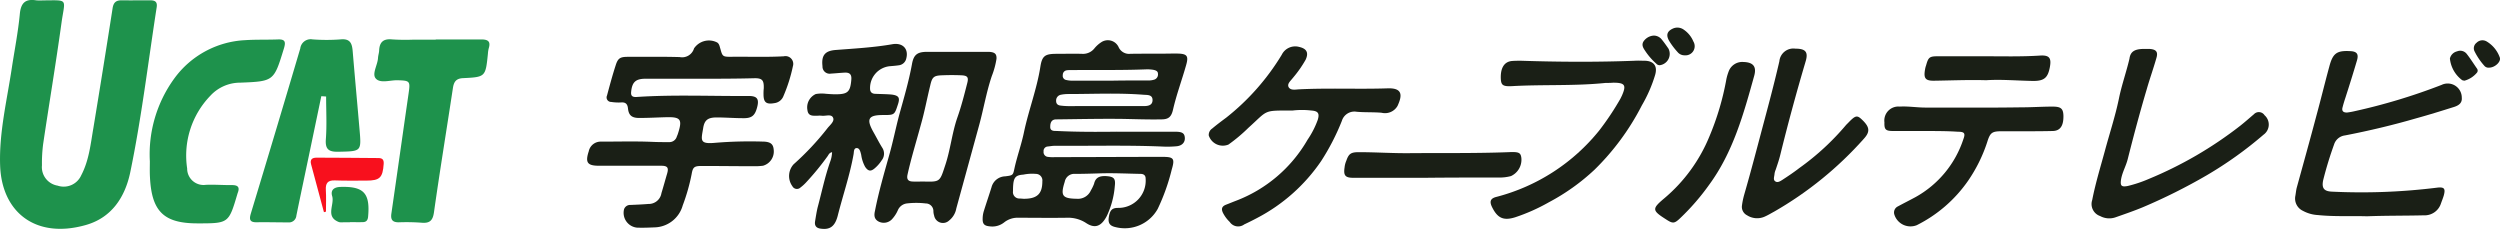
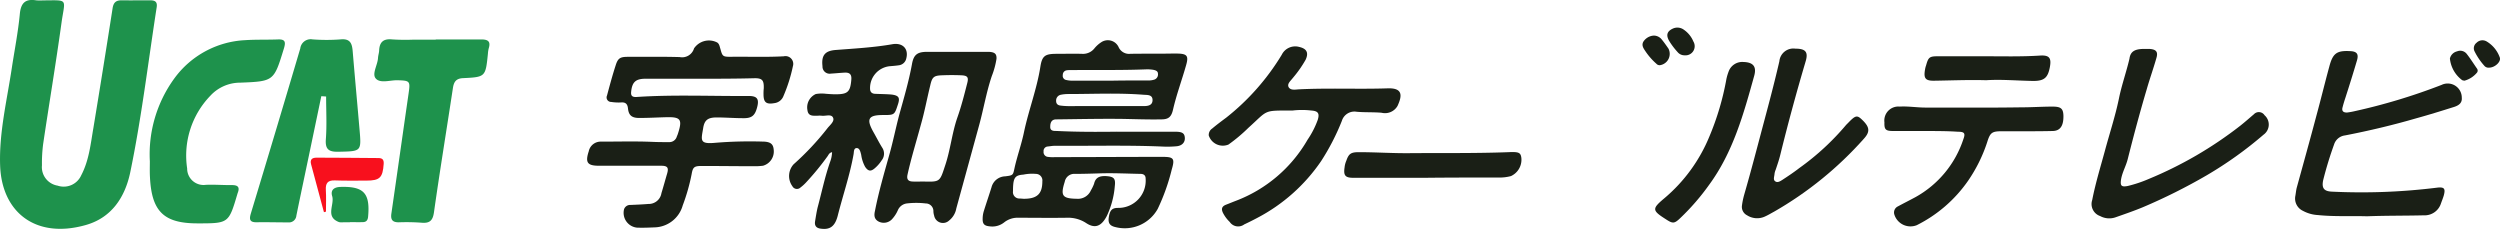
<svg xmlns="http://www.w3.org/2000/svg" width="344.58" height="31.541" viewBox="0 0 344.58 31.541">
  <g id="グループ_61" data-name="グループ 61" transform="translate(-60.074 -31)">
    <g id="グループ_6" data-name="グループ 6" transform="translate(5 -31.574)">
      <g id="グループ_4" data-name="グループ 4" transform="translate(55.074 62.574)">
        <path id="パス_1" data-name="パス 1" d="M266.94,24.411c3.642-.018,3.052-.323,2.567,3.181-.764,5.523-1.686,11.026-2.507,16.543a20.251,20.251,0,0,0-.174,3,2.589,2.589,0,0,0,2.154,2.807,2.641,2.641,0,0,0,3.259-1.426c1.072-2.037,1.291-4.289,1.671-6.494q1.363-8.252,2.651-16.522c.126-.827.491-1.108,1.267-1.1,1.294.018,2.591,0,3.894,0,.668,0,1.036.177.917.958-1.177,7.578-2.079,15.2-3.636,22.713-.716,3.448-2.561,6.29-6.137,7.3-6.919,1.962-11.595-1.767-11.807-8.228-.15-4.493.932-8.905,1.6-13.335.38-2.51.878-5.011,1.117-7.533.15-1.564.8-2.1,2.267-1.872A5.991,5.991,0,0,0,266.94,24.411Z" transform="translate(-261.043 -24.356)" fill="#1e924c" />
        <path id="パス_3" data-name="パス 3" d="M329.981,59.279A17.745,17.745,0,0,1,333.327,47.9a12.847,12.847,0,0,1,9.786-5.314c1.5-.1,3-.042,4.493-.1,1.021-.045,1.135.326.851,1.249-1.381,4.493-1.357,4.526-6.018,4.709a5.577,5.577,0,0,0-4.116,1.8,11.868,11.868,0,0,0-3.2,10.022,2.259,2.259,0,0,0,2.585,2.258c1.2-.051,2.4.051,3.594.036.83,0,1.1.3.791,1.081-.018.045-.03.093-.045.141-1.2,4.056-1.2,4.056-5.5,4.056-4.619,0-6.311-1.626-6.548-6.32C329.954,60.774,329.981,60.025,329.981,59.279Z" transform="translate(-309.327 -37.05)" fill="#1e924c" />
        <path id="パス_4" data-name="パス 4" d="M441.742,42.454c2.1,0,4.193.021,6.29,0,.9,0,1.351.237,1.048,1.216a3.977,3.977,0,0,0-.114.737c-.326,3.2-.323,3.235-3.427,3.382-.962.045-1.27.509-1.4,1.375-.863,5.691-1.8,11.4-2.609,17.112-.165,1.165-.6,1.54-1.731,1.438a28.81,28.81,0,0,0-3.136-.054c-.875,0-1.123-.38-1.006-1.2.8-5.514,1.576-11.035,2.372-16.552.249-1.71.192-1.779-1.5-1.827-1.033-.033-2.378.47-3.013-.231-.578-.635.243-1.854.3-2.837.015-.347.141-.686.156-1.033.051-1.18.6-1.653,1.812-1.528a28.415,28.415,0,0,0,3,.03h3Z" transform="translate(-381.714 -37.019)" fill="#1e924c" />
        <path id="パス_5" data-name="パス 5" d="M385.923,50.269q-.818,3.918-1.638,7.836c-.6,2.875-1.213,5.748-1.8,8.626a1.024,1.024,0,0,1-1.135.932c-1.447,0-2.893-.042-4.337-.018-.967.015-1.045-.4-.8-1.216q3.445-11.361,6.811-22.743a1.443,1.443,0,0,1,1.677-1.249,25.484,25.484,0,0,0,3.894,0c1.357-.129,1.57.617,1.656,1.677.3,3.573.629,7.147.938,10.72.267,3.076.261,3.022-2.884,3.091-1.333.03-1.866-.3-1.755-1.74.147-1.947.036-3.915.036-5.874Z" transform="translate(-341.636 -37.01)" fill="#1e924c" />
        <path id="パス_12" data-name="パス 12" d="M405.849,104.425c-.6-2.193-1.174-4.385-1.77-6.59-.189-.689.156-.929.761-.926,2.831,0,5.664.036,8.5.054.539,0,.785.192.743.809-.132,1.893-.521,2.3-2.4,2.3-1.441,0-2.884.027-4.322-.027-1.006-.039-1.309.4-1.249,1.348s.015,1.968.015,2.953Z" transform="translate(-361.199 -75.178)" fill="#f8101d" />
        <path id="パス_17" data-name="パス 17" d="M416.048,115.223h-.9a1.86,1.86,0,0,1-.6-.018c-1.956-.731-.6-2.4-.953-3.576-.234-.77.165-1.243,1.129-1.276,3.214-.1,4.122.845,3.822,4.1-.045.5-.252.737-.716.752-.6.018-1.2,0-1.8,0Z" transform="translate(-367.81 -84.589)" fill="#1e924c" />
      </g>
    </g>
    <g id="グループ_19" data-name="グループ 19" transform="translate(140.963 34.847)">
      <path id="パス_41" data-name="パス 41" d="M179.012,17.722h8.053c.917,0,1.257.2,1.291.849.034.612-.374,1.087-1.155,1.155a13.615,13.615,0,0,1-2.039.034c-4.893-.2-9.819-.068-14.712-.1-.34,0-.68.068-1.019.1a.613.613,0,0,0-.544.68.66.66,0,0,0,.578.747,5.118,5.118,0,0,0,1.019.034c4.927,0,9.853-.034,14.814-.034,1.529,0,1.7.238,1.257,1.733a27.992,27.992,0,0,1-1.937,5.436,5.2,5.2,0,0,1-5.81,2.514c-.781-.17-1.019-.544-.951-1.223.136-1.087.442-1.427,1.291-1.427a3.759,3.759,0,0,0,3.805-4.043c0-.476-.306-.646-.714-.646-1.9-.034-3.805-.136-5.708-.068-1.087.034-2.208.068-3.3.068a1.334,1.334,0,0,0-1.427,1.087c-.612,1.937-.34,2.31,1.665,2.344a1.943,1.943,0,0,0,1.937-1.155,5.657,5.657,0,0,0,.442-.917c.2-.883.781-1.087,1.631-1.053,1.087.068,1.359.306,1.223,1.393a11.751,11.751,0,0,1-1.121,4.145c-.815,1.529-1.733,1.665-2.854.917a4.519,4.519,0,0,0-2.65-.714c-2.208.034-4.383,0-6.592,0a2.991,2.991,0,0,0-2.039.646,2.614,2.614,0,0,1-1.937.544c-.781-.068-1.053-.306-1.019-1.121a3.558,3.558,0,0,1,.17-1.019c.34-1.087.714-2.175,1.053-3.262a2,2,0,0,1,1.869-1.495c1.155-.136,1.087-.17,1.325-1.257.374-1.631.951-3.228,1.291-4.893.646-3.024,1.767-5.912,2.242-8.936.238-1.529.646-1.8,2.242-1.8,1.155,0,2.344-.034,3.5,0A2.007,2.007,0,0,0,175.92,6.2a4.162,4.162,0,0,1,.917-.815,1.636,1.636,0,0,1,2.378.646,1.581,1.581,0,0,0,1.631.951c1.869-.034,3.7,0,5.572-.034h.951c1.325.034,1.529.34,1.155,1.631-.578,2.039-1.325,4.043-1.8,6.116-.238,1.019-.646,1.325-1.631,1.325-1.8.034-3.6-.034-5.4-.068-3.024-.034-6.048.034-9.072.068-.646,0-.815.476-.815.985-.034.612.442.612.883.612,2.752.136,5.538.136,8.324.1Zm-1.869-3.534h5.47c.544,0,1.257-.034,1.291-.781.034-.815-.713-.747-1.223-.781-3.466-.272-6.931-.1-10.4-.1a5.186,5.186,0,0,0-1.019.1.807.807,0,0,0-.646.849c0,.442.272.612.646.646a8.954,8.954,0,0,0,.951.068Zm.917-3.5h0c1.7-.034,3.432-.034,5.131-.034a2.641,2.641,0,0,0,1.019-.136.752.752,0,0,0,.442-.781c0-.374-.306-.476-.612-.544a5.143,5.143,0,0,0-1.019-.068c-3.5.136-6.965.068-10.465.1a2.572,2.572,0,0,0-.51.034.629.629,0,0,0-.51.646.577.577,0,0,0,.442.68,3.7,3.7,0,0,0,.883.1ZM166.169,26.964c1.869,0,2.548-.714,2.548-2.412a.9.9,0,0,0-.883-1.019,5.954,5.954,0,0,0-1.733.1c-.985.068-1.291.34-1.393,1.325a8.9,8.9,0,0,0-.034.951.879.879,0,0,0,.883,1.019C165.795,26.93,166.067,26.964,166.169,26.964Z" transform="translate(-105.937 -3.412)" fill="#1a1f16" />
      <path id="パス_42" data-name="パス 42" d="M15.484,10.45H8.077c-1.359,0-1.835.476-1.971,1.767-.068.578.136.781.747.747,5.131-.34,10.3-.1,15.459-.136,1.155,0,1.461.408,1.155,1.563s-.747,1.529-1.971,1.495c-1.189,0-2.378-.1-3.6-.1-1.189,0-1.7.34-1.869,1.495-.272,1.631-.544,2.209,1.665,2a58.294,58.294,0,0,1,6.456-.17c1.121,0,1.529.306,1.6,1.087a2.043,2.043,0,0,1-1.461,2.242,8.66,8.66,0,0,1-1.325.068c-2.378,0-4.723-.034-7.1-.034-1.053,0-1.257.136-1.427,1.155a26.761,26.761,0,0,1-1.223,4.281A4.139,4.139,0,0,1,9.3,30.938c-.815.034-1.6.068-2.412.034a2.05,2.05,0,0,1-1.767-2.514A.877.877,0,0,1,6,27.846c.815-.034,1.665-.068,2.48-.136a1.77,1.77,0,0,0,1.8-1.495c.272-.883.51-1.767.781-2.684.238-.815.068-1.087-.815-1.087H1.689c-1.631,0-1.937-.442-1.427-2a1.675,1.675,0,0,1,1.7-1.325c2.378,0,4.723-.068,7.1.034.747.034,1.529.034,2.276.034a1.061,1.061,0,0,0,1.053-.747c.034-.1.1-.238.136-.34.68-2.073.442-2.412-1.7-2.344-1.189.034-2.378.1-3.6.1-1.019,0-1.461-.34-1.563-1.325-.068-.612-.34-.849-.917-.815a6.388,6.388,0,0,1-1.393-.068.621.621,0,0,1-.578-.883c.374-1.393.747-2.786,1.189-4.145.306-.985.612-1.189,1.665-1.189,2.378,0,4.791-.034,7.169.034A1.708,1.708,0,0,0,14.77,6.271a2.477,2.477,0,0,1,3.194-.815c.306.2.34.578.442.883.272,1.019.34,1.087,1.393,1.087,2.446-.034,4.893.068,7.339-.068A1.071,1.071,0,0,1,28.4,8.717,21.407,21.407,0,0,1,27.1,12.828a1.531,1.531,0,0,1-1.257.985c-1.121.2-1.495-.1-1.495-1.223a6.547,6.547,0,0,1,.034-.815c.034-1.121-.2-1.427-1.359-1.393C20.513,10.45,18,10.45,15.484,10.45Z" transform="translate(0 -3.445)" fill="#1a1f16" />
      <path id="パス_43" data-name="パス 43" d="M702.8,32.236c-2.107-.068-4.451.068-6.761-.17A4.845,4.845,0,0,1,694,31.489a1.872,1.872,0,0,1-1.053-2.073c.068-.374.1-.781.2-1.155.917-3.33,1.835-6.625,2.718-9.955.612-2.242,1.155-4.485,1.767-6.727.476-1.8,1.019-2.208,2.854-2.107.917.034,1.223.374.951,1.291-.51,1.733-1.053,3.466-1.6,5.164-.136.408-.272.849-.374,1.257-.17.544.1.781.646.747a9.324,9.324,0,0,0,.951-.17A81.788,81.788,0,0,0,713.1,14.127a1.944,1.944,0,0,1,2.786,1.767c.068.714-.407,1.053-1.019,1.257-1.733.544-3.466,1.087-5.2,1.563-3.262.951-6.557,1.733-9.887,2.378a1.8,1.8,0,0,0-1.5,1.257,50.662,50.662,0,0,0-1.495,4.893c-.238,1.121.1,1.563,1.257,1.6a84.5,84.5,0,0,0,14.372-.544c1.053-.136,1.257.1.985,1.087-.1.34-.238.68-.374,1.053a2.361,2.361,0,0,1-2.378,1.665C708.1,32.168,705.552,32.134,702.8,32.236Z" transform="translate(-457.462 -6.272)" fill="#1a1f16" />
      <path id="パス_44" data-name="パス 44" d="M133.409,10.751a11.174,11.174,0,0,1-.646,2.378c-.747,2.208-1.121,4.485-1.733,6.727l-3.16,11.518a2.732,2.732,0,0,1-.985,1.665,1.234,1.234,0,0,1-2.073-.68,2.134,2.134,0,0,1-.1-.646,1.052,1.052,0,0,0-1.053-1.019,11.229,11.229,0,0,0-2.616,0,1.552,1.552,0,0,0-1.223.917,4.474,4.474,0,0,1-.849,1.291,1.557,1.557,0,0,1-1.835.272c-.612-.34-.612-.883-.476-1.461.51-2.616,1.257-5.164,1.971-7.713.51-1.8.883-3.67,1.359-5.47.646-2.344,1.325-4.621,1.767-7.033.238-1.359.781-1.7,2.141-1.7h8.426C133.171,9.834,133.442,10.072,133.409,10.751Zm-10.091,16.92c2.31.068,2.276.034,2.99-2.141.747-2.175.951-4.485,1.7-6.659.544-1.529.951-3.126,1.359-4.723.238-.883.034-1.087-.883-1.121-.815-.034-1.665-.034-2.48,0-1.223.034-1.461.2-1.733,1.427-.442,1.8-.781,3.636-1.291,5.4-.612,2.276-1.325,4.553-1.835,6.863-.136.612.068.917.646.951C122.3,27.706,122.808,27.672,123.317,27.672Z" transform="translate(-76.948 -6.499)" fill="#1a1f16" />
      <path id="パス_45" data-name="パス 45" d="M263.732,16.418h-.306c-3.771,0-3.058-.068-5.776,2.378a22.516,22.516,0,0,1-2.752,2.31,2.037,2.037,0,0,1-2.718-1.257,1.064,1.064,0,0,1,.476-.951c.646-.544,1.291-1.019,1.971-1.529a32.443,32.443,0,0,0,7.611-8.63,2.068,2.068,0,0,1,2.412-1.087c1.053.238,1.325.815.883,1.767a15.968,15.968,0,0,1-1.767,2.514c-.272.374-.815.781-.578,1.257.272.476.917.34,1.427.306,4.077-.2,8.154,0,12.232-.136,2.107-.068,2,1.019,1.359,2.412a1.988,1.988,0,0,1-2.208.951c-1.155-.1-2.311-.034-3.432-.136a1.811,1.811,0,0,0-2.039,1.257,31.63,31.63,0,0,1-2.854,5.538,24.24,24.24,0,0,1-8.834,7.849c-.578.306-1.189.612-1.767.883a1.4,1.4,0,0,1-2-.34,4.619,4.619,0,0,1-.917-1.223c-.272-.544-.2-.917.408-1.155.442-.17.849-.34,1.291-.51a19.305,19.305,0,0,0,9.955-8.46,12.1,12.1,0,0,0,1.393-2.718c.272-.883.068-1.223-.883-1.291A10.939,10.939,0,0,0,263.732,16.418Z" transform="translate(-166.465 -5.03)" fill="#1a1f16" />
      <path id="パス_46" data-name="パス 46" d="M87.89,21.486c-.374.068-.476.34-.612.544A37.1,37.1,0,0,1,84.357,25.6a5.759,5.759,0,0,1-.815.747.707.707,0,0,1-1.121-.17,2.4,2.4,0,0,1,.17-3.024,37.794,37.794,0,0,0,4.655-4.961c.34-.442,1.019-.951.781-1.461-.238-.544-1.019-.2-1.563-.272a3.28,3.28,0,0,0-.578,0c-.612,0-1.291.1-1.393-.781a2.013,2.013,0,0,1,1.155-2.208,4.759,4.759,0,0,1,1.393-.034c.442.034.883.068,1.325.068,1.665,0,2.039-.306,2.175-2,.068-.714-.2-1.019-.917-.985-.646.034-1.257.1-1.9.136a.986.986,0,0,1-1.155-1.019c-.17-1.495.34-2.141,1.869-2.242,2.582-.2,5.164-.34,7.713-.781,1.461-.272,2.31.612,1.971,1.937a1.193,1.193,0,0,1-.985.951c-.442.068-.883.1-1.325.136a3.024,3.024,0,0,0-2.684,3.16c.034.51.374.646.781.646.747.034,1.461.034,2.208.1.985.136,1.155.442.849,1.359-.476,1.461-.476,1.461-2.073,1.461-2,0-2.31.544-1.325,2.31.408.714.781,1.461,1.223,2.175a1.479,1.479,0,0,1-.068,1.767,4.864,4.864,0,0,1-.951,1.087c-.544.476-.917.408-1.325-.2a4.8,4.8,0,0,1-.544-1.665c-.1-.374-.2-.917-.612-.917-.442,0-.374.544-.442.883-.51,2.854-1.461,5.606-2.175,8.426-.374,1.461-1.053,1.971-2.31,1.8q-.968-.1-.815-1.019c.1-.612.2-1.257.34-1.869.578-2.141,1.019-4.315,1.767-6.422A4.112,4.112,0,0,0,87.89,21.486Z" transform="translate(-54.093 -4.356)" fill="#1a1f16" />
-       <path id="パス_47" data-name="パス 47" d="M382.4,16.429c-4.281.442-8.6.2-12.877.442-1.257.068-1.495-.136-1.563-.883-.1-1.529.408-2.48,1.529-2.582.408-.034.815-.034,1.257-.034,5.233.17,10.431.2,15.663,0,.476-.034.917,0,1.393,0,1.257.034,1.767.747,1.427,1.937a19.312,19.312,0,0,1-1.835,4.213,34.2,34.2,0,0,1-6.524,8.868,29.046,29.046,0,0,1-6.286,4.485,25.917,25.917,0,0,1-4.655,2.073c-1.631.51-2.446.1-3.194-1.427-.374-.781-.2-1.189.646-1.393a26.842,26.842,0,0,0,14.134-9.14,37.8,37.8,0,0,0,2.922-4.383l.2-.408c.646-1.461.442-1.8-1.189-1.8C383.078,16.429,382.739,16.429,382.4,16.429Z" transform="translate(-241.982 -8.846)" fill="#1a1f16" />
      <path id="パス_48" data-name="パス 48" d="M617.865,8.6h.51c.917.068,1.189.408.917,1.291-.408,1.427-.917,2.854-1.325,4.281-.951,3.194-1.8,6.388-2.616,9.615-.238.951-.748,1.8-.917,2.786-.136.883.034,1.087.917.917a17.582,17.582,0,0,0,2.854-.951A54.058,54.058,0,0,0,630.845,19.2c.646-.51,1.257-1.053,1.9-1.6a.929.929,0,0,1,1.461.136,1.712,1.712,0,0,1-.136,2.684,53.171,53.171,0,0,1-7.849,5.606,78.124,78.124,0,0,1-8.766,4.383c-1.223.51-2.514.951-3.771,1.393a2.635,2.635,0,0,1-2.141-.17,1.747,1.747,0,0,1-1.087-2.208c.442-2.276,1.121-4.485,1.733-6.727.646-2.412,1.427-4.757,1.937-7.2.374-1.869,1.019-3.67,1.461-5.538C615.725,8.9,616.37,8.562,617.865,8.6Z" transform="translate(-402.971 -5.702)" fill="#1a1f16" />
      <path id="パス_49" data-name="パス 49" d="M531.865,35.337h-4.383c-1.019,0-1.223-.2-1.189-1.189a1.935,1.935,0,0,1,2.106-2.175c1.189-.068,2.378.136,3.568.136,4.417,0,8.834.034,13.251-.034,1.427,0,2.82-.1,4.247-.1,1.155,0,1.461.272,1.5,1.223.034,1.427-.442,2.141-1.529,2.141-1.427.034-2.82.034-4.247.034h-2.718c-1.325,0-1.6.17-2,1.461a20.8,20.8,0,0,1-2.65,5.368,18.883,18.883,0,0,1-7.067,6.116,2.33,2.33,0,0,1-3.092-1.461.929.929,0,0,1,.476-1.121c.816-.442,1.631-.849,2.447-1.291a14.179,14.179,0,0,0,6.591-7.985c.306-.815.136-1.019-.747-1.019-1.461-.1-2.99-.1-4.553-.1Z" transform="translate(-347.448 -21.129)" fill="#1a1f16" />
      <path id="パス_50" data-name="パス 50" d="M475.853,8.5c1.427,0,1.8.476,1.393,1.8-1.257,4.247-2.412,8.494-3.466,12.775-.17.714-.408,1.393-.646,2.107a2.011,2.011,0,0,0-.17.646c-.034.34-.2.747.1.951.306.238.68,0,.951-.17.781-.51,1.6-1.053,2.344-1.631a34.974,34.974,0,0,0,6.49-5.98l.306-.306c.951-.985,1.189-1.053,1.835-.442,1.087,1.019,1.189,1.665.34,2.616a49.425,49.425,0,0,1-12.4,10.091c-.442.238-.883.51-1.359.714a2.569,2.569,0,0,1-2.378-.2,1.3,1.3,0,0,1-.714-1.325,10.584,10.584,0,0,1,.306-1.495c.985-3.4,1.869-6.829,2.786-10.261.646-2.412,1.291-4.859,1.869-7.305.068-.272.136-.578.2-.849A1.939,1.939,0,0,1,475.853,8.5Z" transform="translate(-309.274 -5.64)" fill="#1a1f16" />
      <path id="パス_51" data-name="パス 51" d="M318.626,54H308.433c-1.121,0-1.393-.306-1.223-1.427a3.048,3.048,0,0,1,.238-.917c.34-.985.645-1.189,1.733-1.189,2.378,0,4.791.17,7.169.136,4.485-.034,8.97.034,13.455-.136,1.427-.068,1.665.068,1.767.747a2.479,2.479,0,0,1-1.427,2.548,6.046,6.046,0,0,1-1.733.2c-3.262,0-6.524,0-9.785.034Z" transform="translate(-202.774 -33.34)" fill="#1a1f16" />
      <path id="パス_52" data-name="パス 52" d="M445.471,13.9c1.325.034,1.835.612,1.495,1.869-1.461,5.266-2.922,10.567-6.218,15.052a31.814,31.814,0,0,1-3.975,4.587c-.849.815-1.053.781-2.039.136-1.869-1.189-1.869-1.427-.17-2.854a22.082,22.082,0,0,0,6.218-8.528,37.259,37.259,0,0,0,2.344-7.917,7.03,7.03,0,0,1,.34-1.121A1.994,1.994,0,0,1,445.471,13.9Z" transform="translate(-286.06 -9.202)" fill="#1a1f16" />
      <path id="パス_53" data-name="パス 53" d="M551.075,14.684c-2.48-.068-4.791.034-7.1.068-1.291.034-1.563-.306-1.325-1.6a2.818,2.818,0,0,1,.136-.51c.306-1.121.476-1.257,1.6-1.257h6.523c2.548,0,5.063.068,7.611-.1,1.257-.068,1.563.34,1.325,1.6-.272,1.461-.781,1.9-2.276,1.9C555.356,14.752,553.148,14.548,551.075,14.684Z" transform="translate(-358.198 -7.475)" fill="#1a1f16" />
      <path id="パス_54" data-name="パス 54" d="M429.721,3.2a1.389,1.389,0,0,1,1.087.51c.34.408.646.849.951,1.291A1.579,1.579,0,0,1,430.6,7.277a.583.583,0,0,1-.51-.2,8.93,8.93,0,0,1-1.495-1.7c-.272-.408-.578-.815-.306-1.325A1.832,1.832,0,0,1,429.721,3.2Z" transform="translate(-282.679 -2.141)" fill="#1a1f16" />
      <path id="パス_55" data-name="パス 55" d="M757.673,13.506a2.165,2.165,0,0,1-.306-.068,4.231,4.231,0,0,1-1.7-2.99,1.324,1.324,0,0,1,.985-.985,1.136,1.136,0,0,1,1.325.34c.51.646.951,1.359,1.427,2.039a.459.459,0,0,1,0,.544A3.424,3.424,0,0,1,757.673,13.506Z" transform="translate(-498.88 -6.23)" fill="#1a1f16" />
      <path id="パス_56" data-name="パス 56" d="M440.633,3.777a1.224,1.224,0,0,1-.985-.442,10.037,10.037,0,0,1-1.155-1.529c-.476-.815-.306-1.359.544-1.733a1.5,1.5,0,0,1,1.461.17,3.678,3.678,0,0,1,1.325,1.631A1.26,1.26,0,0,1,440.633,3.777Z" transform="translate(-289.309)" fill="#1a1f16" />
      <path id="パス_57" data-name="パス 57" d="M767.5,8.855a.751.751,0,0,1-.612-.2,8.854,8.854,0,0,1-1.427-2.107.953.953,0,0,1,.306-1.121,1.139,1.139,0,0,1,1.359-.2,4.2,4.2,0,0,1,1.835,2.208C769.2,8.005,768.312,8.855,767.5,8.855Z" transform="translate(-505.306 -3.379)" fill="#1a1f16" />
    </g>
  </g>
</svg>